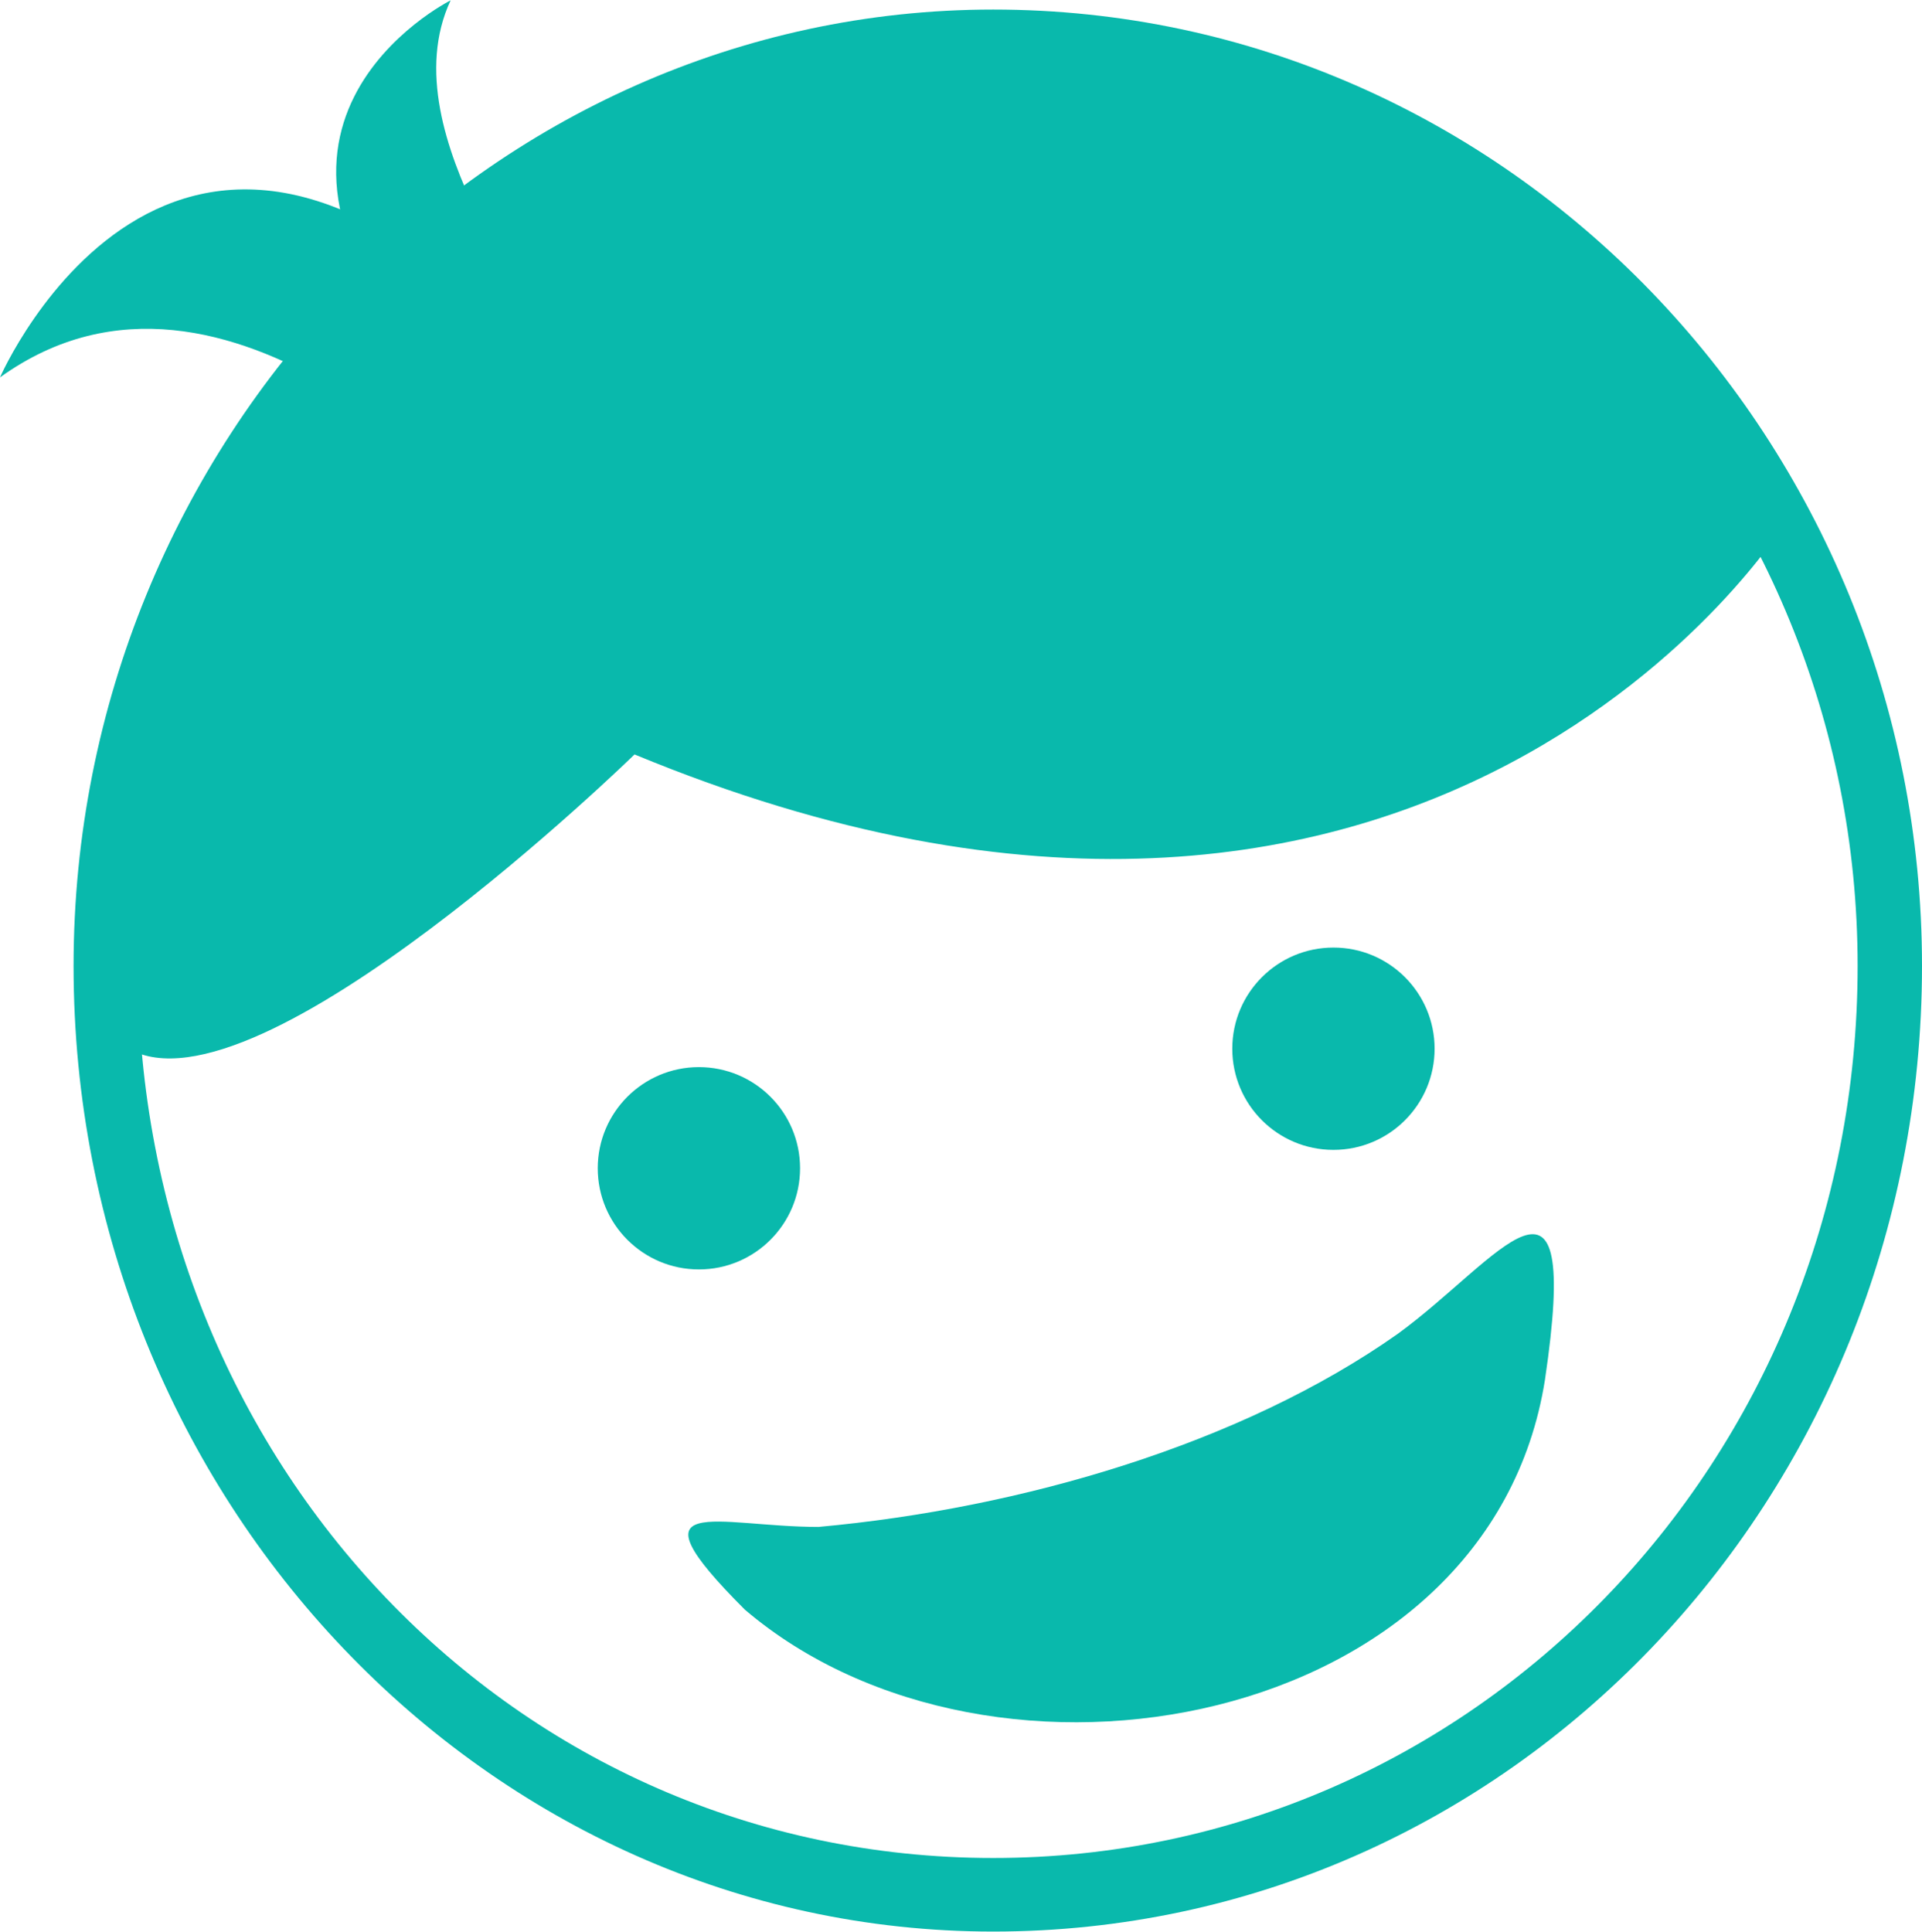
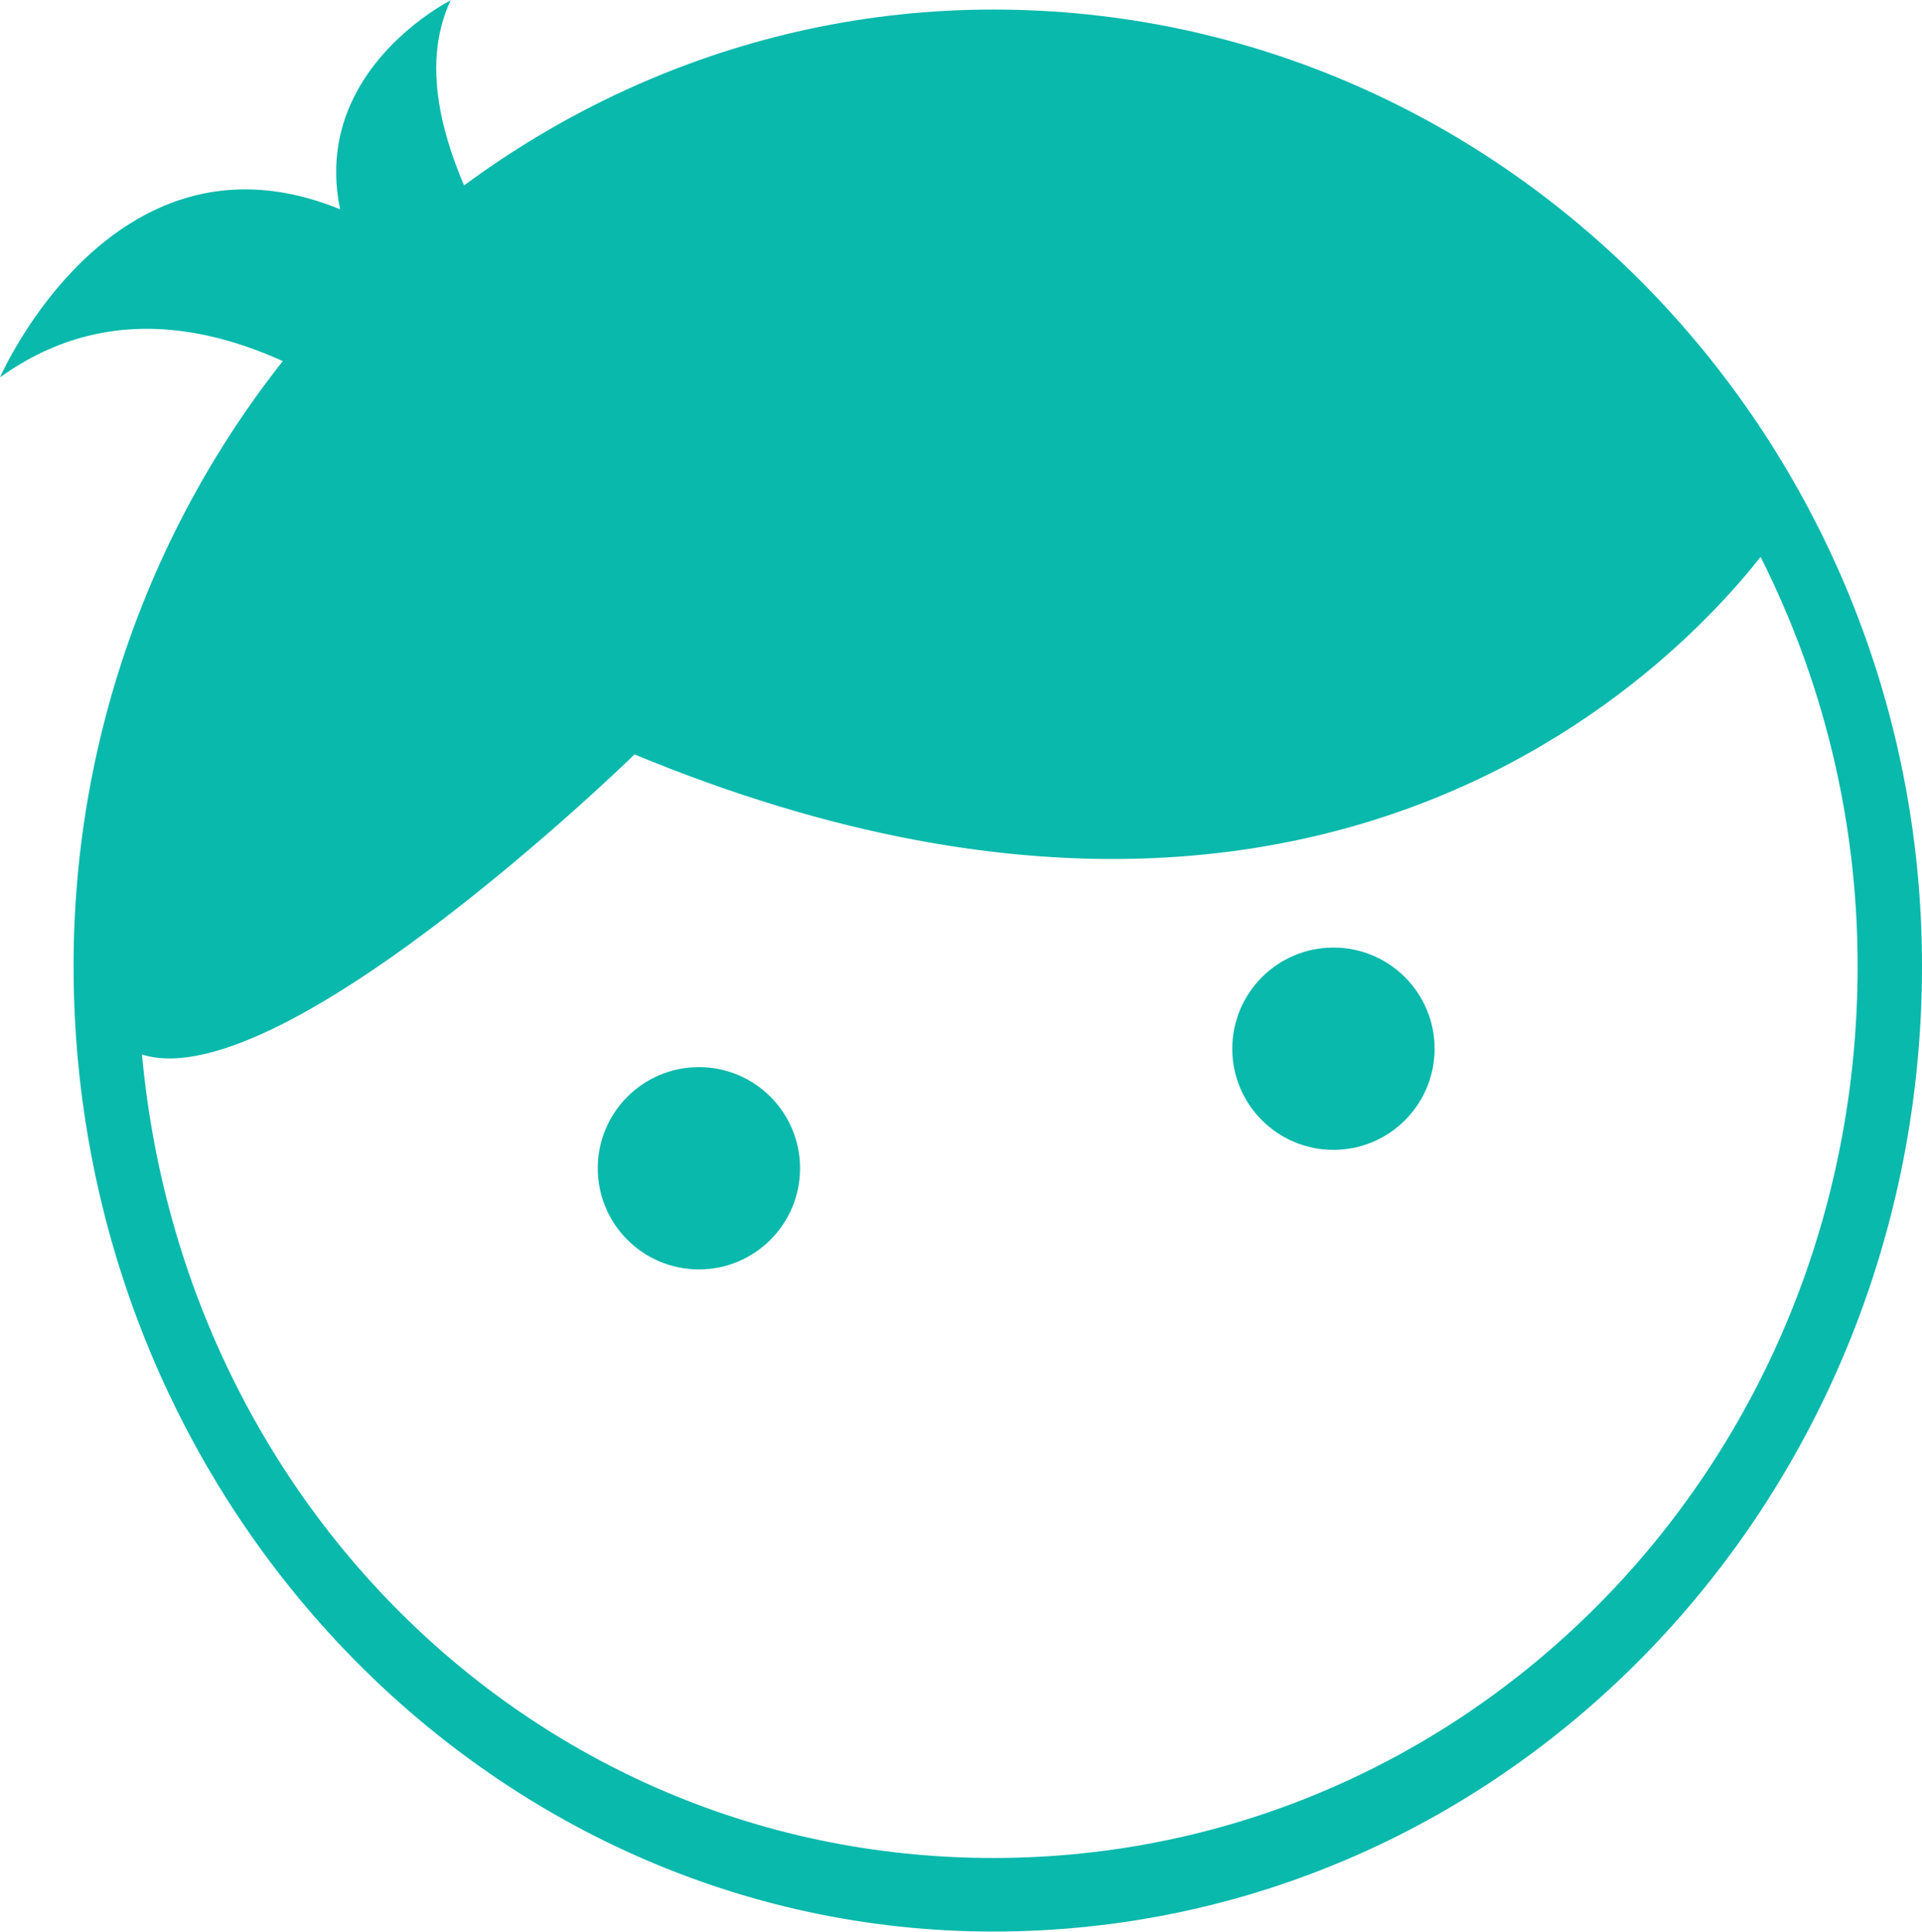
<svg xmlns="http://www.w3.org/2000/svg" xml:space="preserve" width="0.194in" height="0.195in" version="1.1" style="shape-rendering:geometricPrecision; text-rendering:geometricPrecision; image-rendering:optimizeQuality; fill-rule:evenodd; clip-rule:evenodd" viewBox="0 0 209 210">
  <defs>
    <style type="text/css">
   
    .fil0 {fill:#09B9AC}
   
  </style>
  </defs>
  <g id="Layer_x0020_1">
    <g id="_3173855424240">
      <path class="fil0" d="M108 1c56,0 101,47 101,104 0,58 -45,105 -101,105 -55,0 -100,-47 -100,-105 0,-57 45,-104 100,-104zm0 7c52,0 94,44 94,97 0,54 -42,97 -94,97 -52,0 -93,-43 -93,-97 0,-53 41,-97 93,-97z" />
      <path class="fil0" d="M194 57c0,0 -38,61 -125,25 0,0 -41,40 -55,32 0,0 -13,-59 37,-92 50,-33 126,-14 143,35z" />
      <path class="fil0" d="M53 54c0,3 -28,-31 -53,-13 0,0 20,-46 60,0l-7 13z" />
      <path class="fil0" d="M57 36c4,-1 -15,-21 -8,-36 0,0 -28,14 0,42l8 -6z" />
      <circle class="fil0" cx="76" cy="127" r="11" />
      <circle class="fil0" cx="145" cy="114" r="11" />
-       <path class="fil0" d="M89 166c22,-2 46,-9 63,-21 11,-8 20,-22 16,5 -6,38 -60,48 -87,25 -13,-13 -3,-9 8,-9z" />
    </g>
  </g>
</svg>